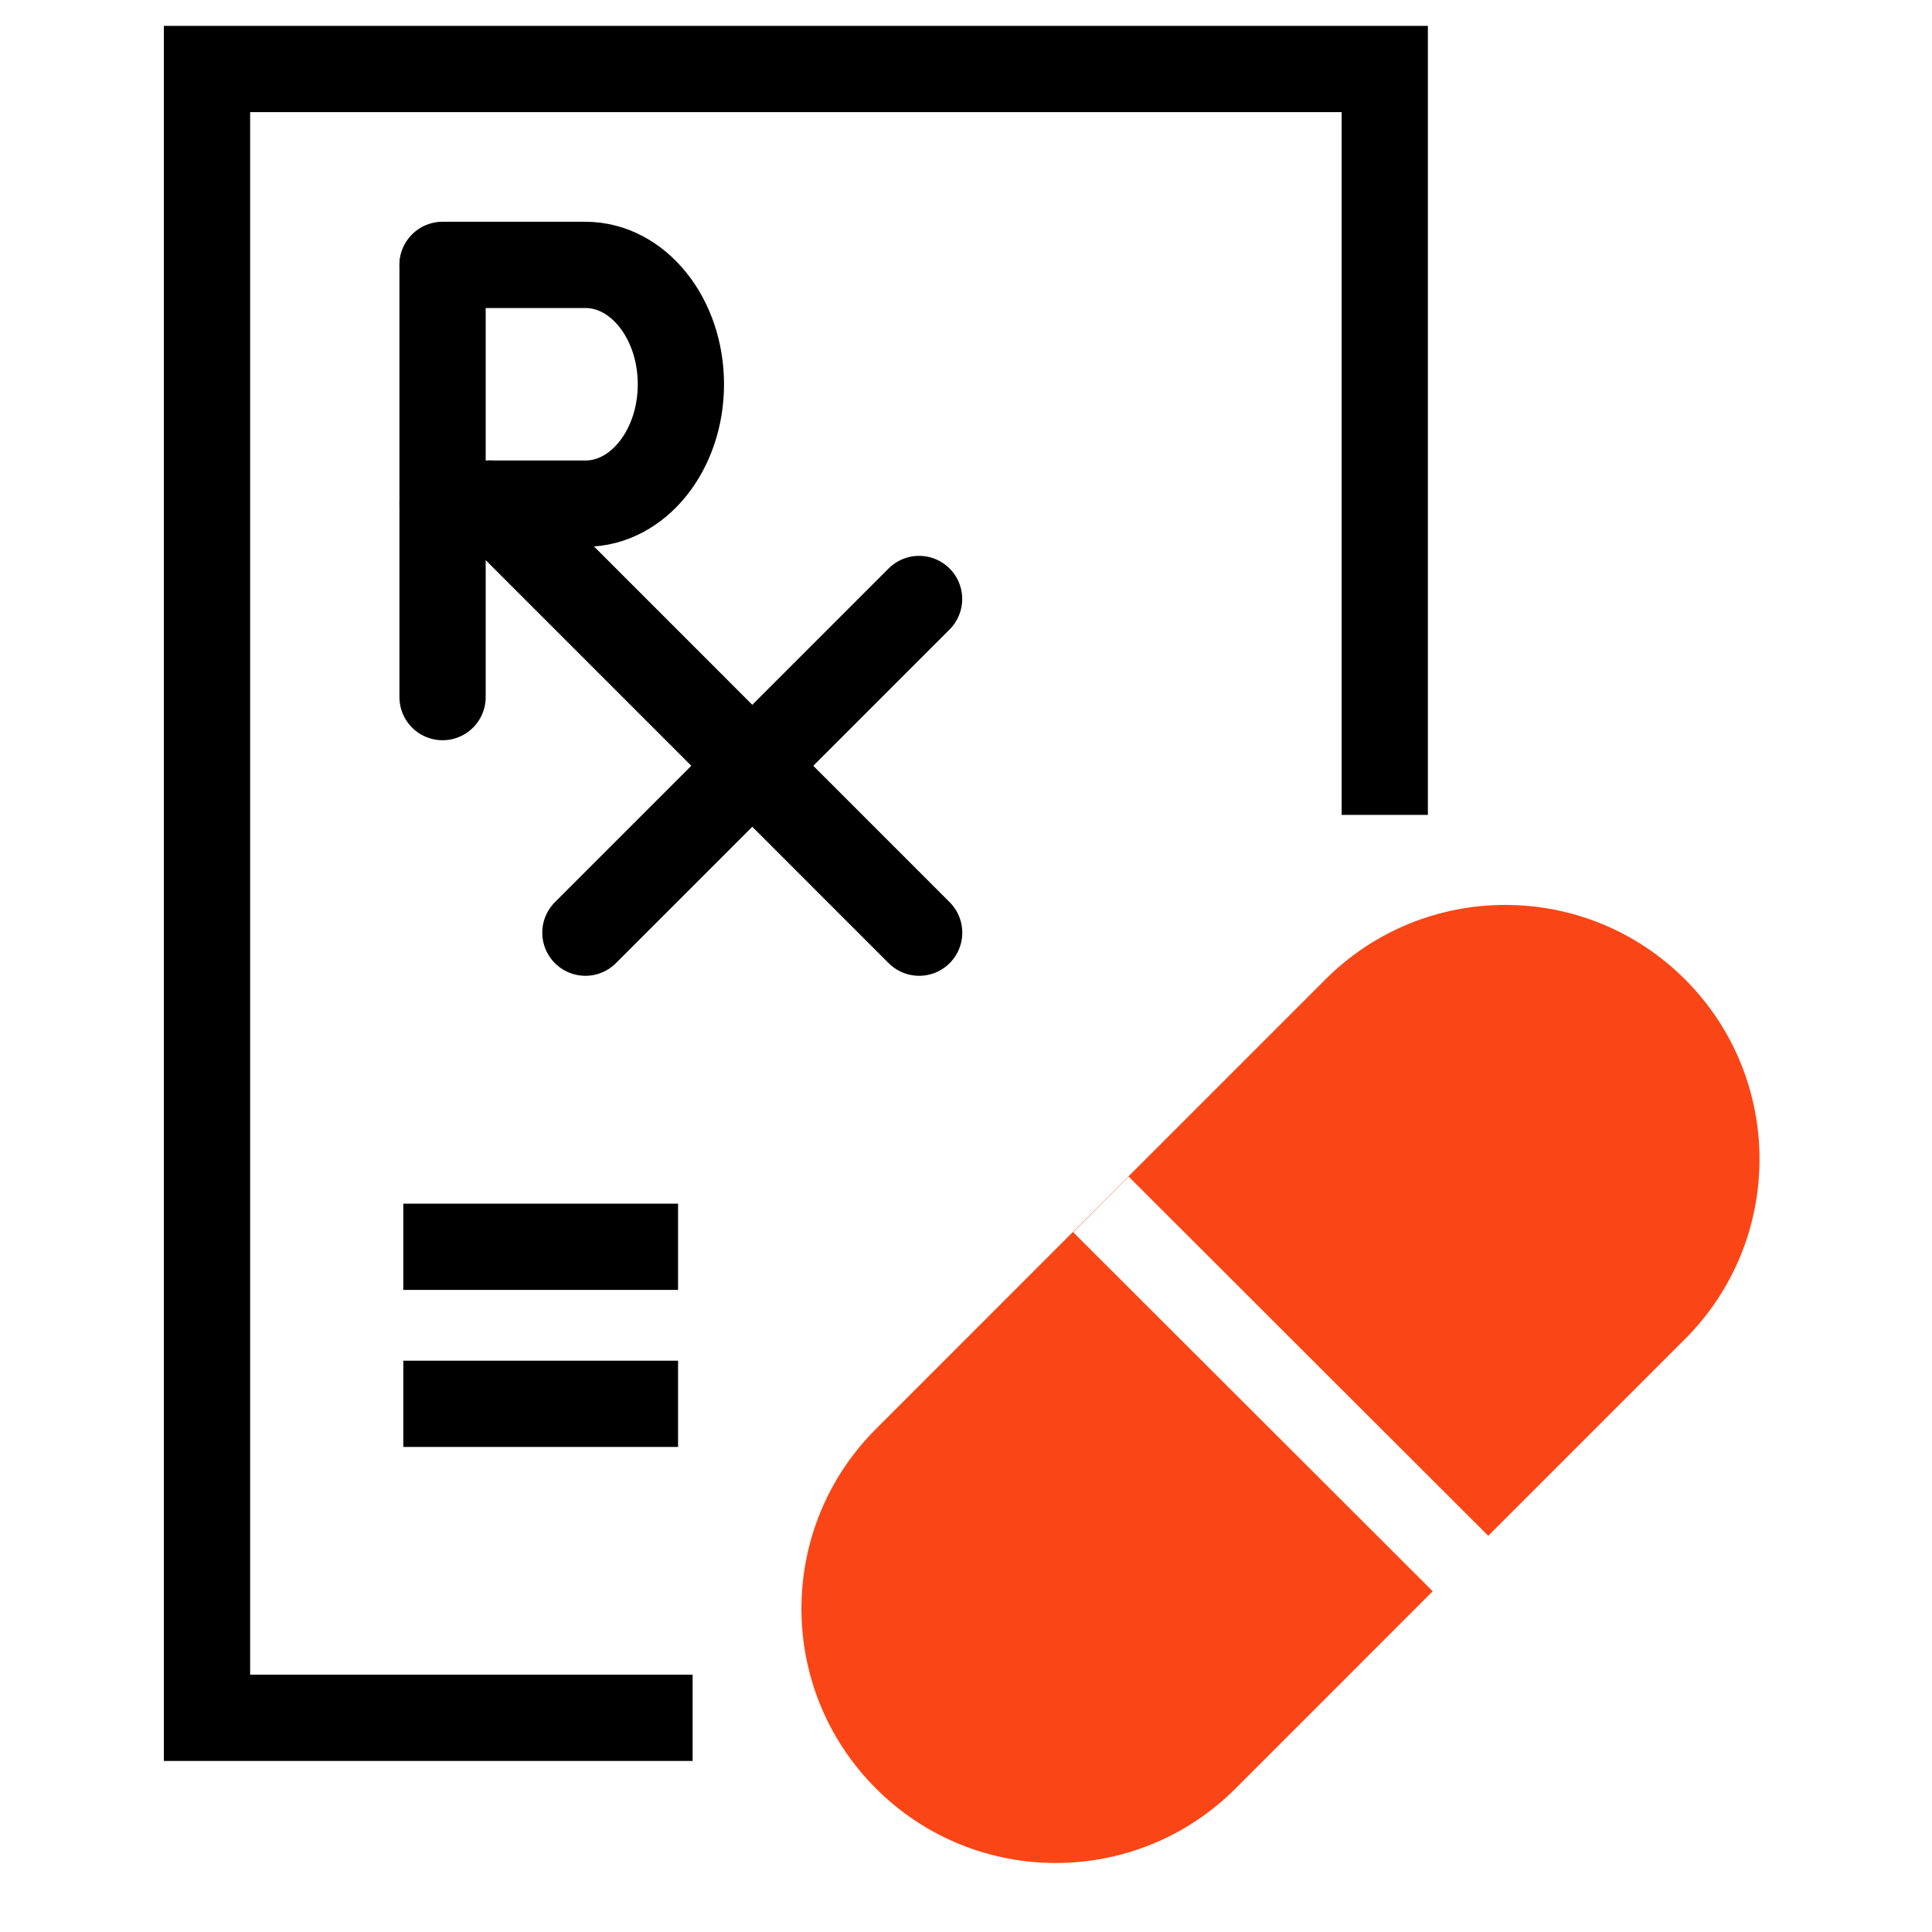
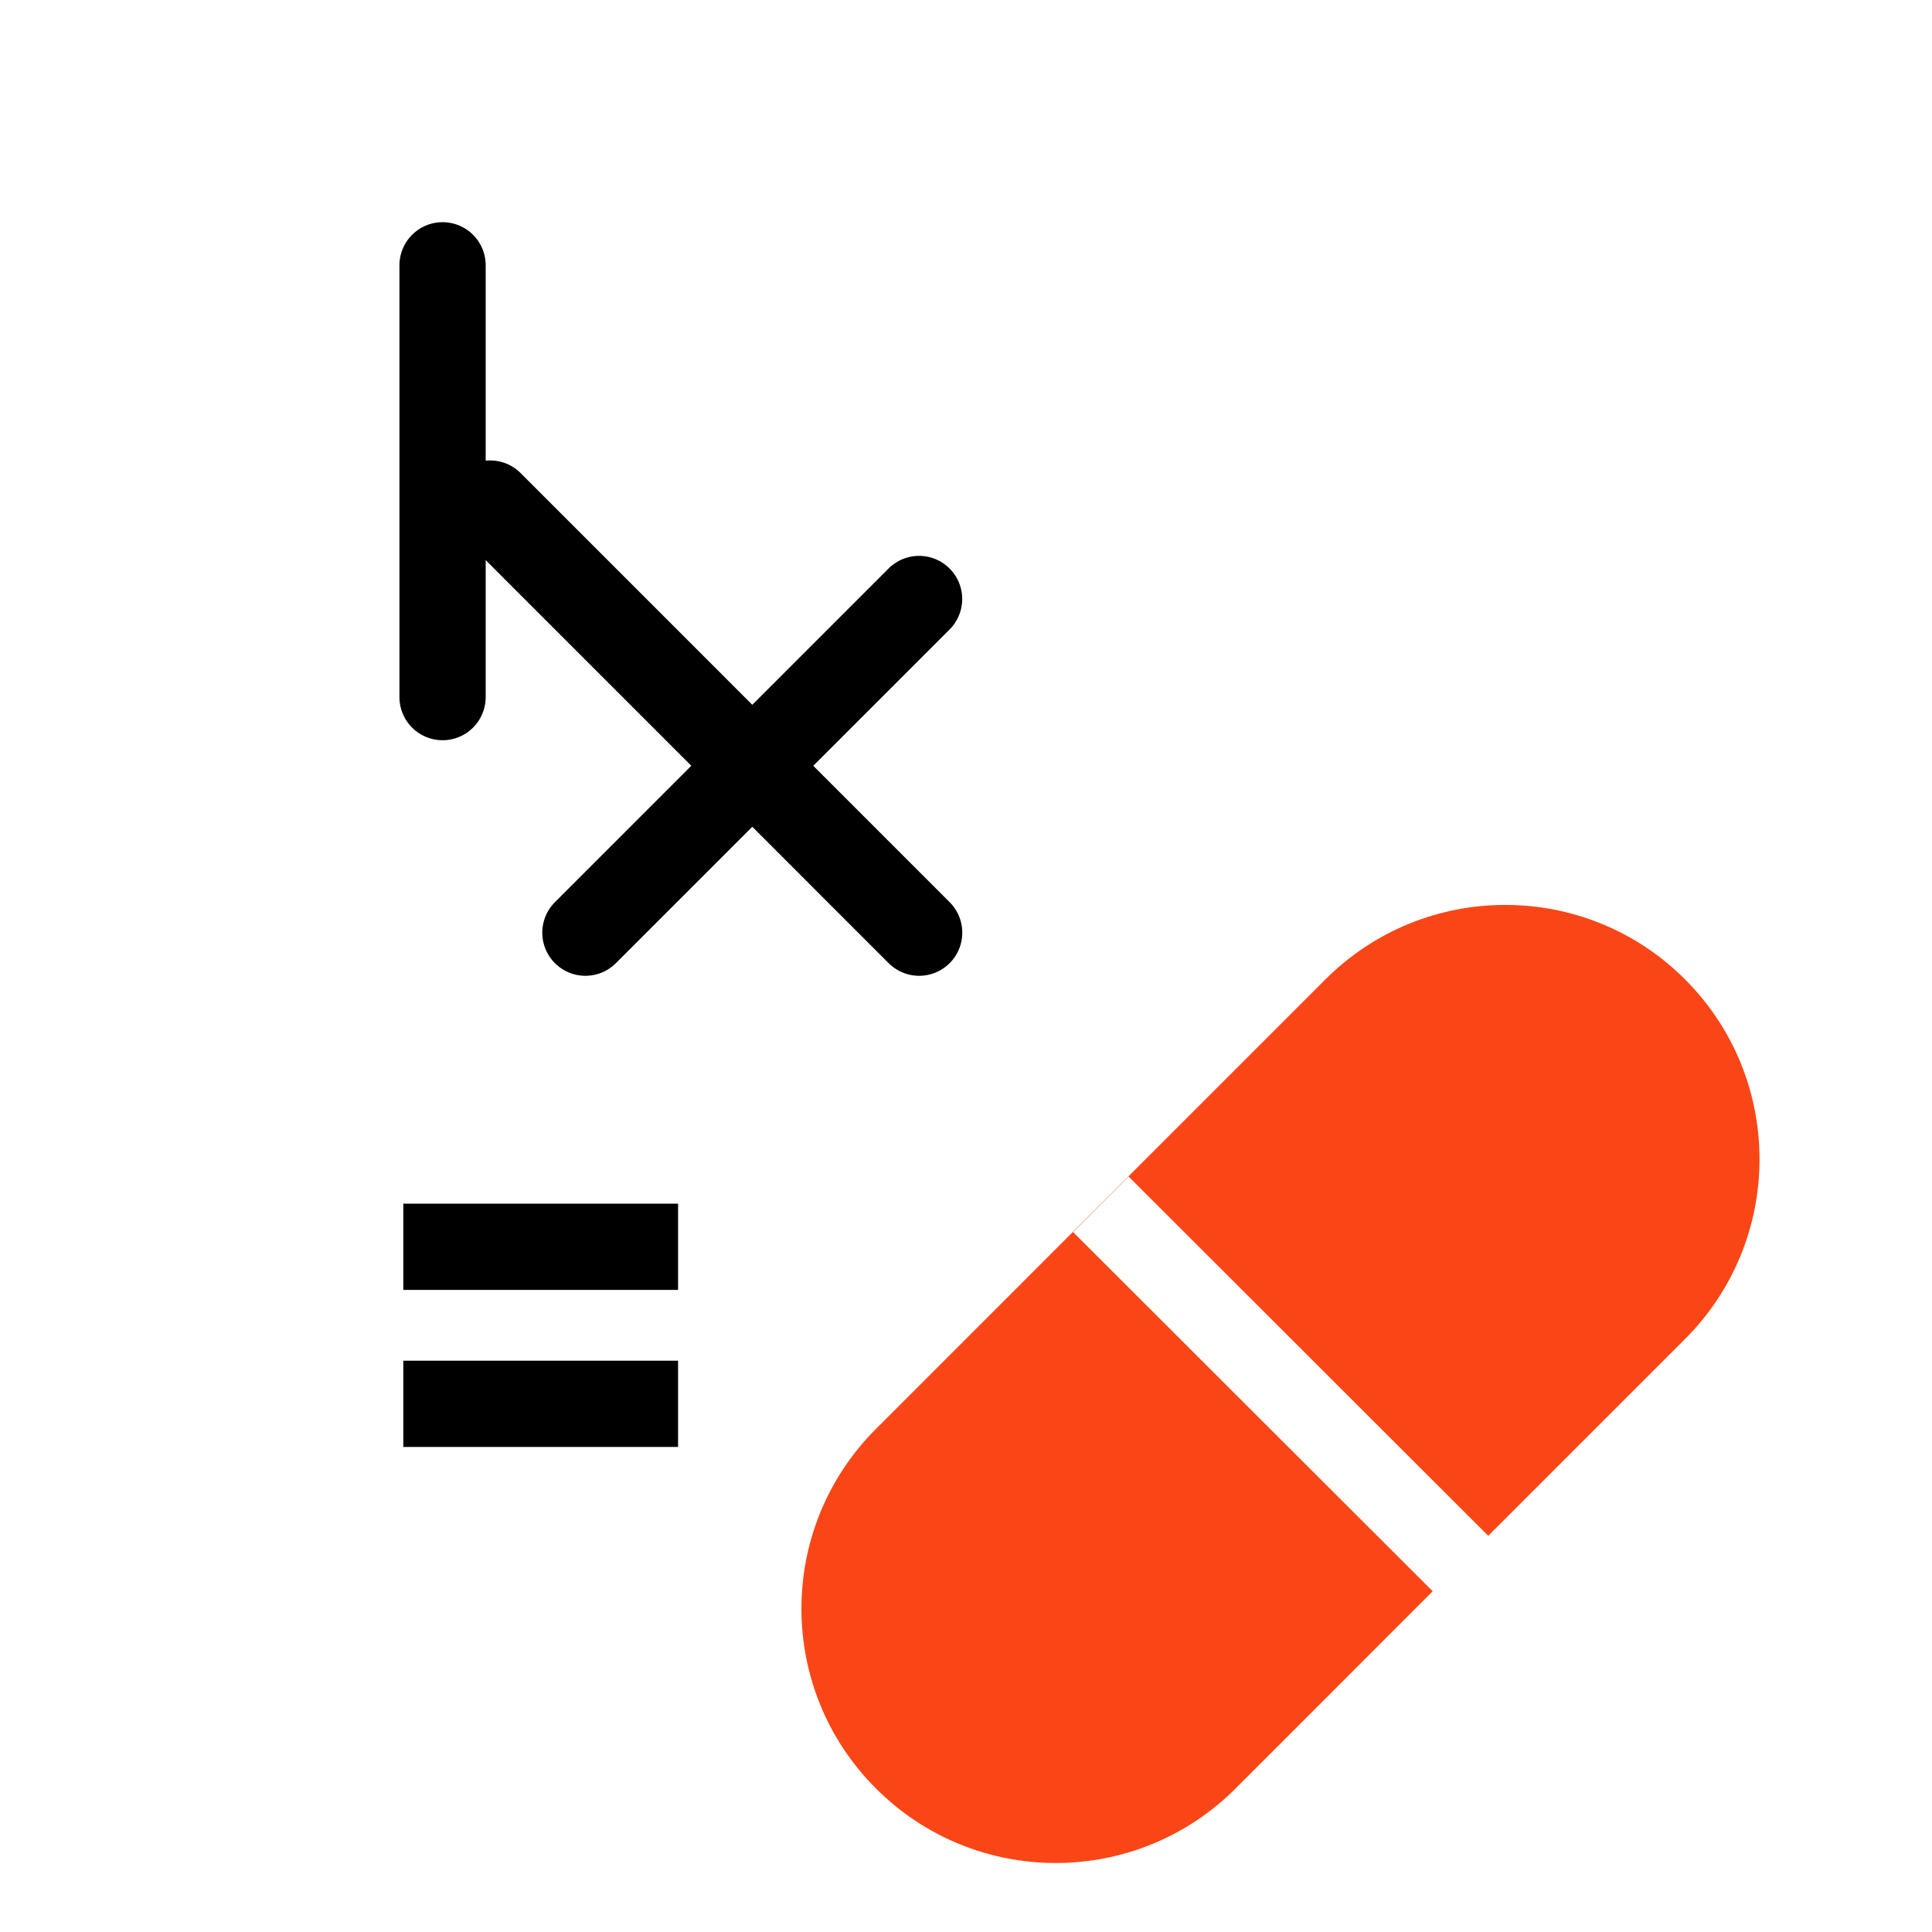
<svg xmlns="http://www.w3.org/2000/svg" fill="none" viewBox="0 0 28 28" height="28" width="28">
-   <path stroke-width="1.25" stroke="black" d="M10.038 24.896H3V1H20.069V11.81" />
  <path stroke-linejoin="round" stroke-width="1.25" stroke="black" d="M5.845 20.345H9.827" />
  <path stroke-linejoin="round" stroke-width="1.25" stroke="black" d="M5.845 18.069H9.827" />
  <path fill="#FA4616" d="M19.209 14.194C20.649 12.755 22.982 12.755 24.421 14.194C25.86 15.634 25.86 17.966 24.421 19.406L21.058 22.769L21.569 22.258L16.357 17.052L15.553 17.857L20.764 23.062L17.907 25.92C16.467 27.36 14.134 27.36 12.695 25.92C11.255 24.481 11.255 22.148 12.695 20.709L19.209 14.194Z" />
  <path stroke-linecap="round" stroke-miterlimit="10" stroke-width="1.25" stroke="black" d="M7.103 7.298L13.321 13.517" />
  <path stroke-linecap="round" stroke-miterlimit="10" stroke-width="1.25" stroke="black" d="M13.32 8.681L8.484 13.517" />
-   <path stroke-linecap="round" stroke-miterlimit="10" stroke-width="1.25" stroke="black" d="M6.414 7.299H8.485C9.247 7.299 9.868 6.525 9.868 5.569C9.868 4.613 9.247 3.839 8.485 3.839H6.414" />
  <path stroke-linecap="round" stroke-miterlimit="10" stroke-width="1.25" stroke="black" d="M6.414 3.845V10.103" />
</svg>